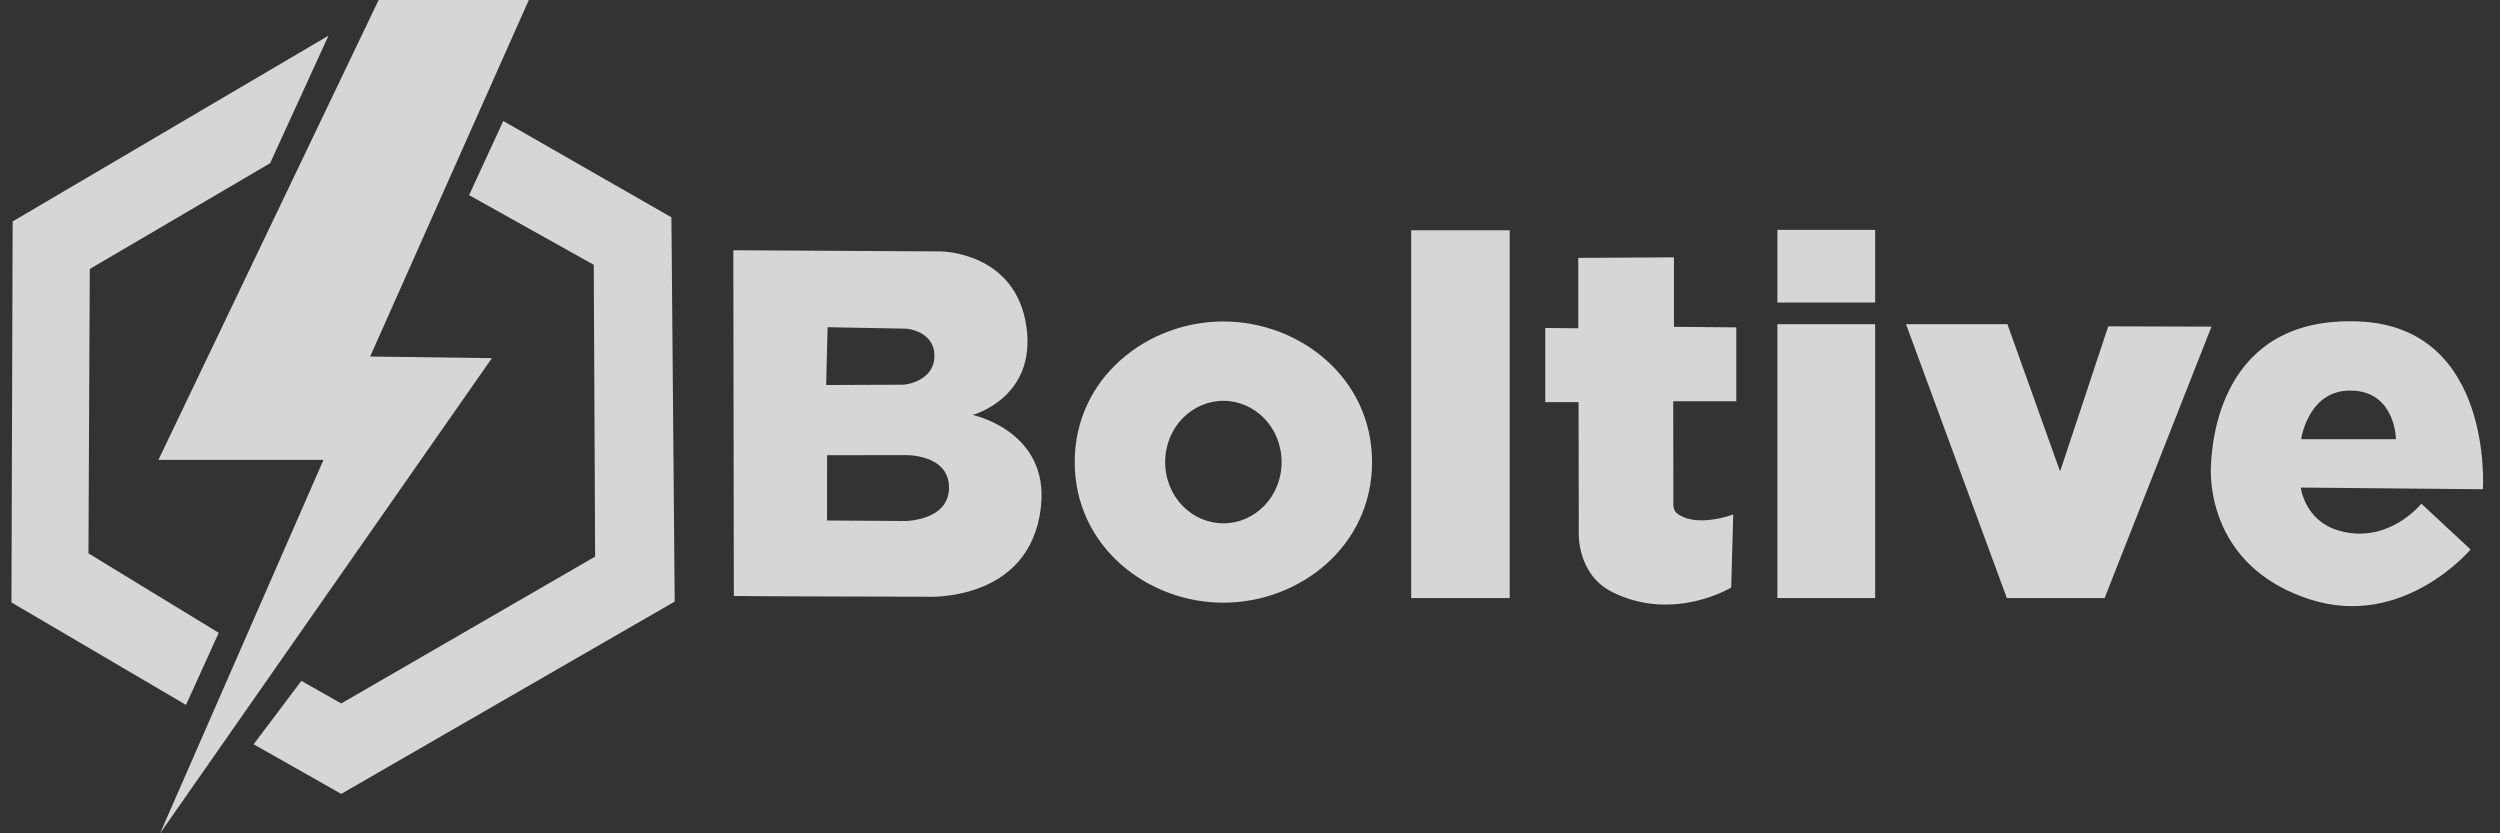
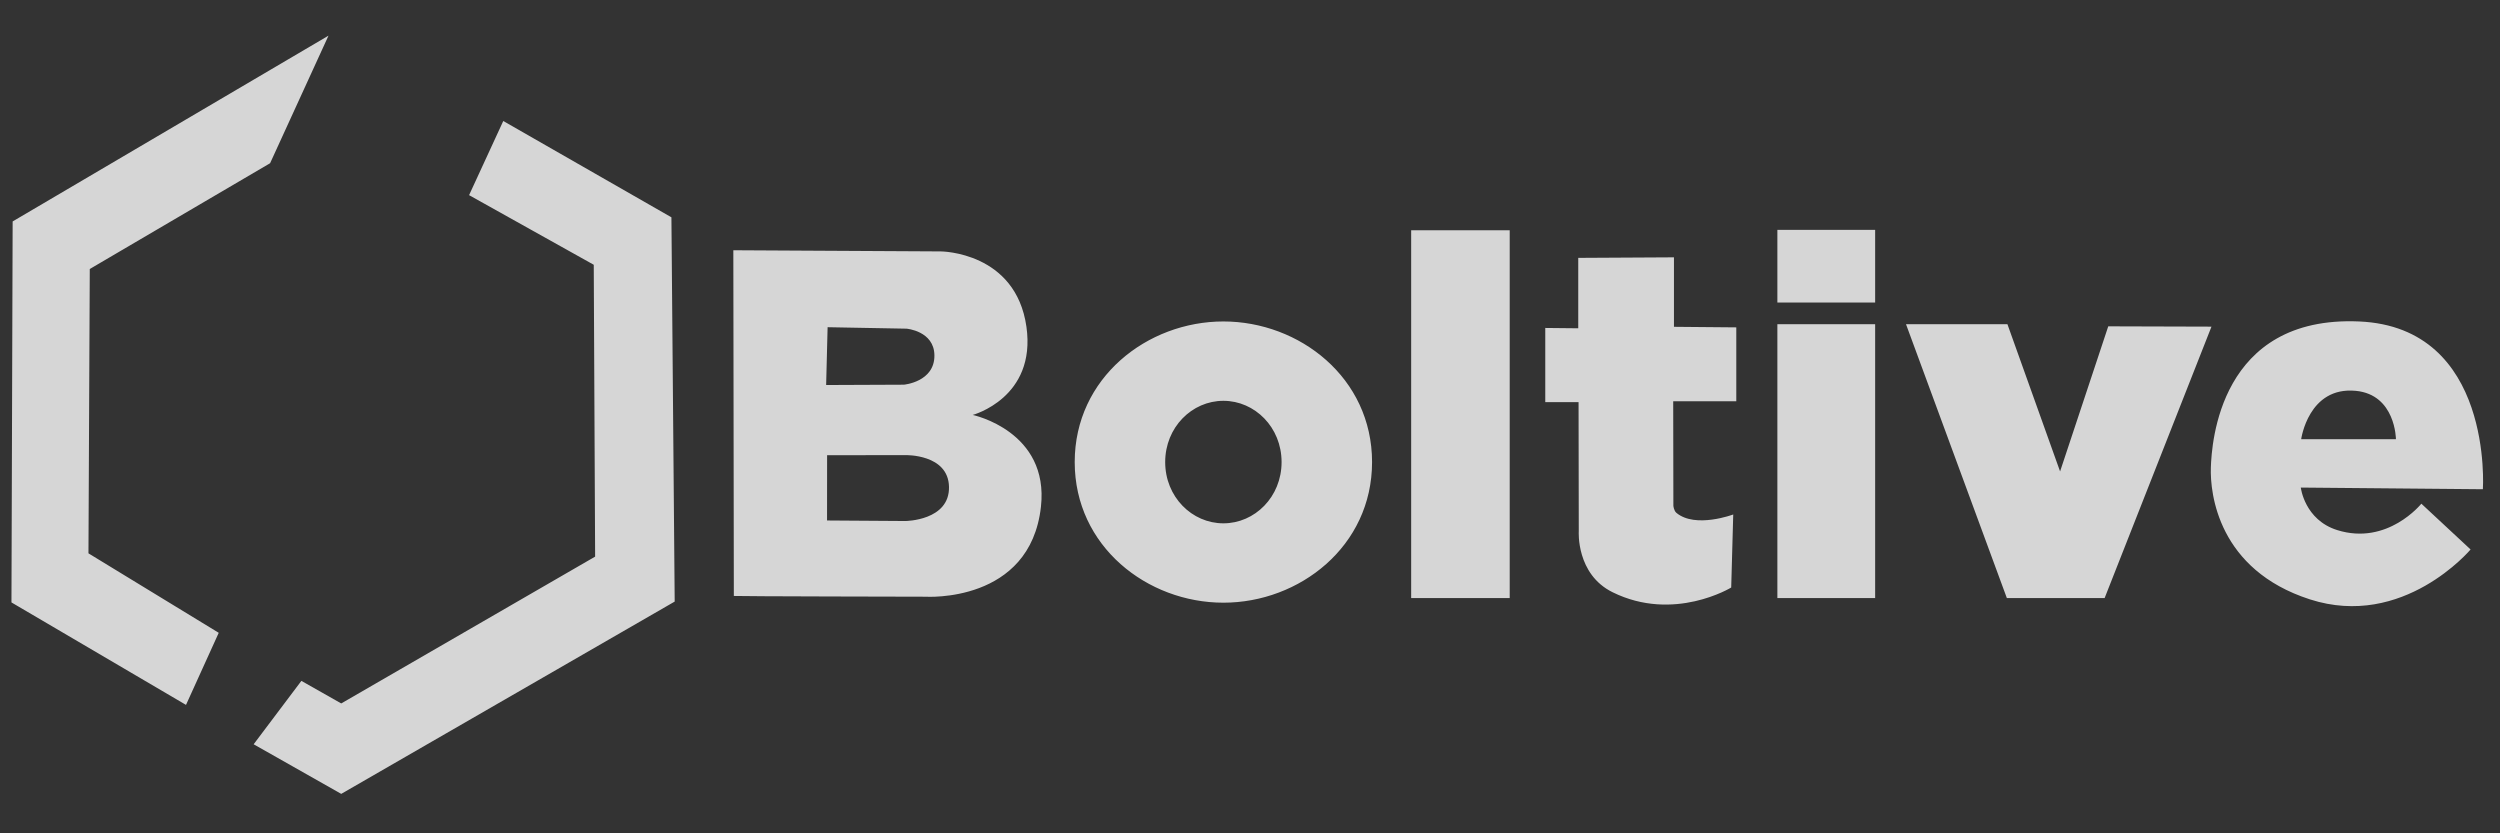
<svg xmlns="http://www.w3.org/2000/svg" width="120" height="40" viewBox="0 0 120 40" fill="none">
  <rect x="0" y="0" width="120" height="40" fill="#333333" stroke="none" />
-   <path fill-rule="evenodd" clip-rule="evenodd" d="M15.527 22.074H7.604C7.605 22.072 18.173 0.002 18.174 0H25.383C25.382 0.002 17.768 17.111 17.768 17.113C17.768 17.113 23.609 17.192 23.61 17.192C23.608 17.195 7.686 39.998 7.684 40L15.527 22.074Z" fill="white" fill-opacity="0.8" />
  <path fill-rule="evenodd" clip-rule="evenodd" d="M15.768 1.711C15.767 1.712 12.965 7.833 12.965 7.834C12.964 7.834 4.31 12.911 4.309 12.912L4.246 26.56C4.247 26.561 10.498 30.374 10.499 30.375C10.499 30.375 8.928 33.834 8.928 33.835C8.927 33.834 0.551 28.917 0.55 28.916L0.607 10.629C0.608 10.628 15.766 1.712 15.768 1.711ZM22.516 9.367C22.516 9.366 24.157 5.809 24.157 5.808C24.157 5.809 32.228 10.43 32.228 10.431C32.228 10.432 32.385 28.874 32.385 28.876C32.383 28.877 16.38 38.105 16.379 38.106C16.378 38.106 12.176 35.726 12.175 35.725L14.466 32.682C14.466 32.682 16.378 33.765 16.379 33.765C16.38 33.764 28.564 26.719 28.566 26.718L28.5 12.709C28.5 12.709 22.516 9.367 22.516 9.367ZM67.736 11.054H72.466V28.707H67.736V11.054ZM85.314 15.561H90.007V28.707H85.314V15.561ZM85.314 11.035H90.007V14.523H85.314V11.035ZM91.488 15.561H96.356C96.356 15.562 98.884 22.628 98.884 22.629C98.884 22.628 101.195 15.664 101.196 15.664L106.151 15.679C106.151 15.68 101.022 28.706 101.022 28.707H96.329C96.329 28.706 91.489 15.562 91.488 15.561ZM51.586 22.18C51.586 18.132 55.071 15.43 58.723 15.43C62.374 15.43 65.859 18.132 65.859 22.18C65.859 26.227 62.374 28.929 58.723 28.929C55.071 28.929 51.586 26.227 51.586 22.18ZM55.929 22.18C55.929 20.508 57.215 19.239 58.723 19.239C60.23 19.239 61.516 20.508 61.516 22.18C61.516 23.851 60.23 25.12 58.723 25.12C57.215 25.12 55.929 23.851 55.929 22.18ZM83.098 28.201C83.098 28.201 80.35 29.882 77.404 28.427C75.647 27.56 75.781 25.503 75.781 25.502L75.771 19.302L74.173 19.302V15.742L75.756 15.758V12.378L80.35 12.352V15.687L83.342 15.714V19.262H80.314L80.322 24.279C80.322 24.279 80.343 24.513 80.466 24.616C81.378 25.379 83.194 24.695 83.195 24.695C83.195 24.695 83.098 28.2 83.098 28.201ZM35.224 28.606C35.243 28.624 44.423 28.642 44.424 28.642C44.425 28.642 49.446 28.973 49.965 24.327C50.371 20.693 46.69 19.917 46.69 19.917C46.69 19.917 49.752 19.097 49.269 15.685C48.76 12.086 45.169 12.068 45.168 12.068C45.167 12.068 35.201 12.012 35.2 12.012C35.2 12.013 35.224 28.606 35.224 28.606ZM43.458 25.009C43.458 25.009 45.586 24.995 45.552 23.369C45.52 21.788 43.463 21.846 43.463 21.846L39.701 21.85L39.698 24.983C39.698 24.983 43.458 25.008 43.458 25.009ZM43.387 18.465C43.387 18.465 44.869 18.335 44.852 17.051C44.836 15.885 43.514 15.776 43.513 15.776L39.725 15.706C39.725 15.706 39.655 18.481 39.655 18.481L43.387 18.465ZM110.877 28.77C115.36 30.216 118.587 26.375 118.588 26.375C118.587 26.375 116.225 24.177 116.225 24.177C116.225 24.177 114.603 26.204 112.185 25.444C110.616 24.951 110.438 23.403 110.438 23.403C110.439 23.403 119.177 23.483 119.178 23.483C119.178 23.483 119.7 15.708 113.237 15.43C106.528 15.142 106.16 21.283 106.121 22.443C106.079 23.693 106.473 27.35 110.877 28.77ZM113.077 18.76C110.804 18.541 110.456 21.082 110.456 21.082H115.005C115.005 21.082 114.992 18.944 113.077 18.76Z" fill="white" fill-opacity="0.8" />
</svg>